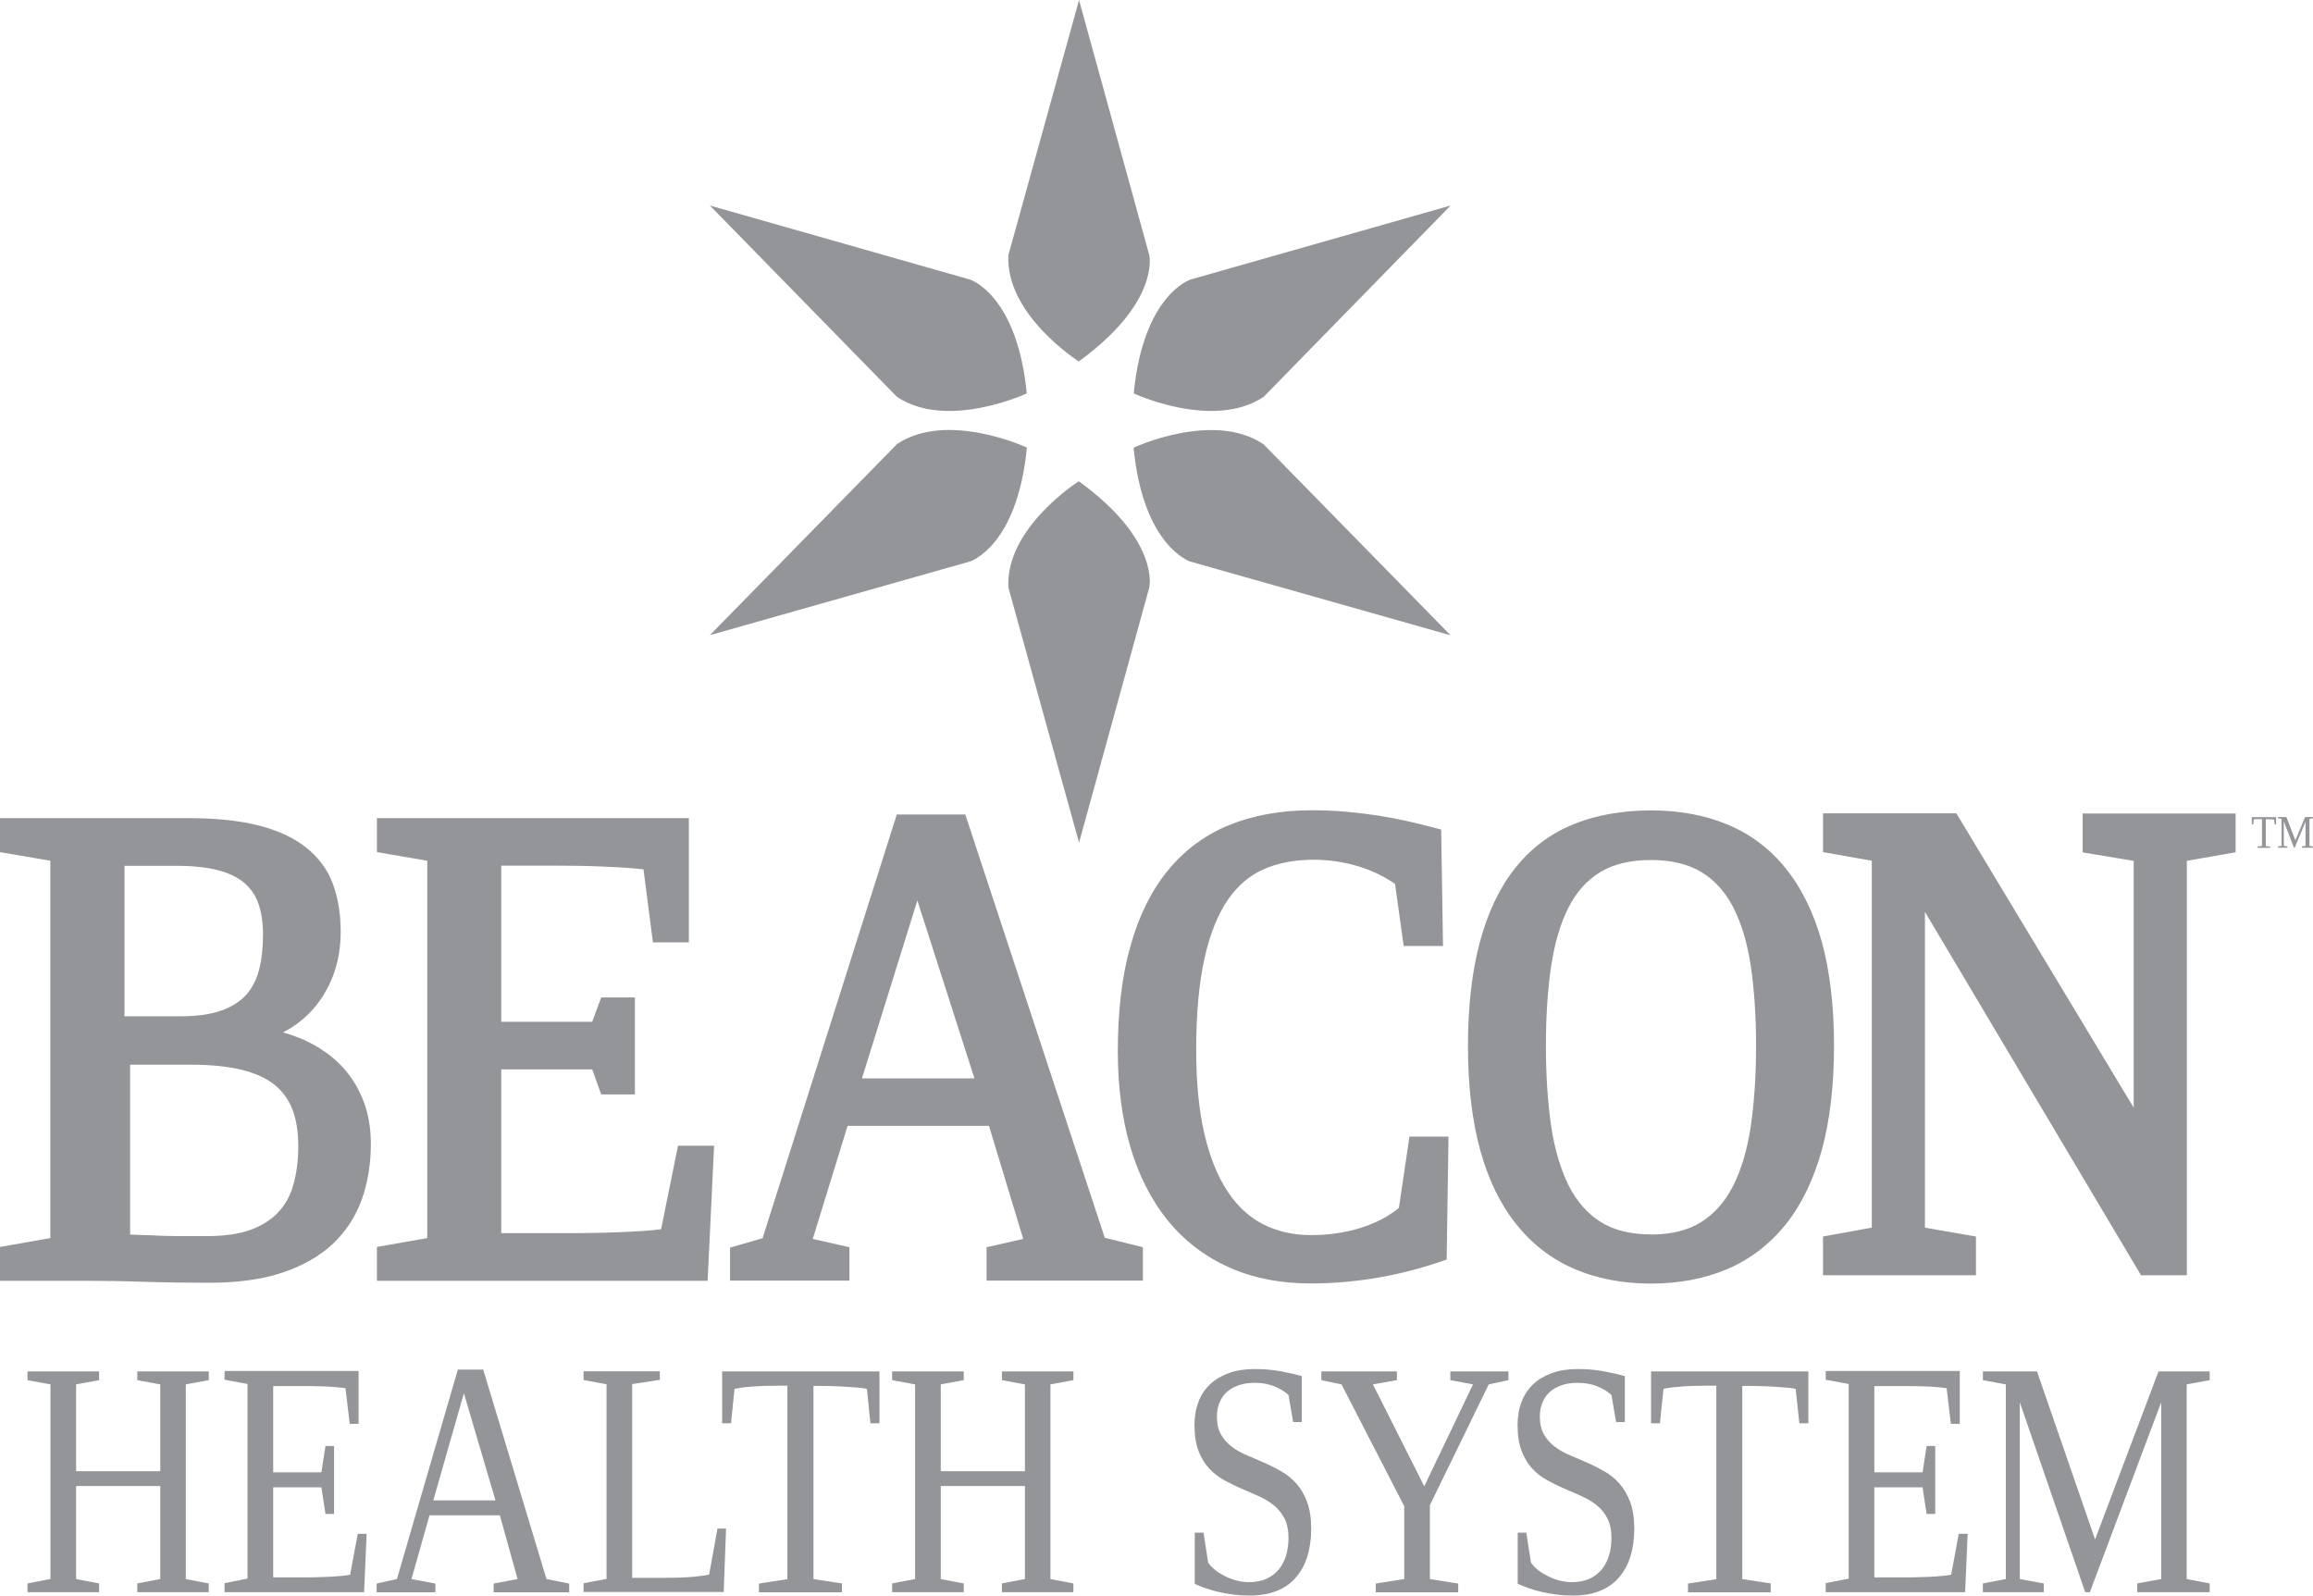
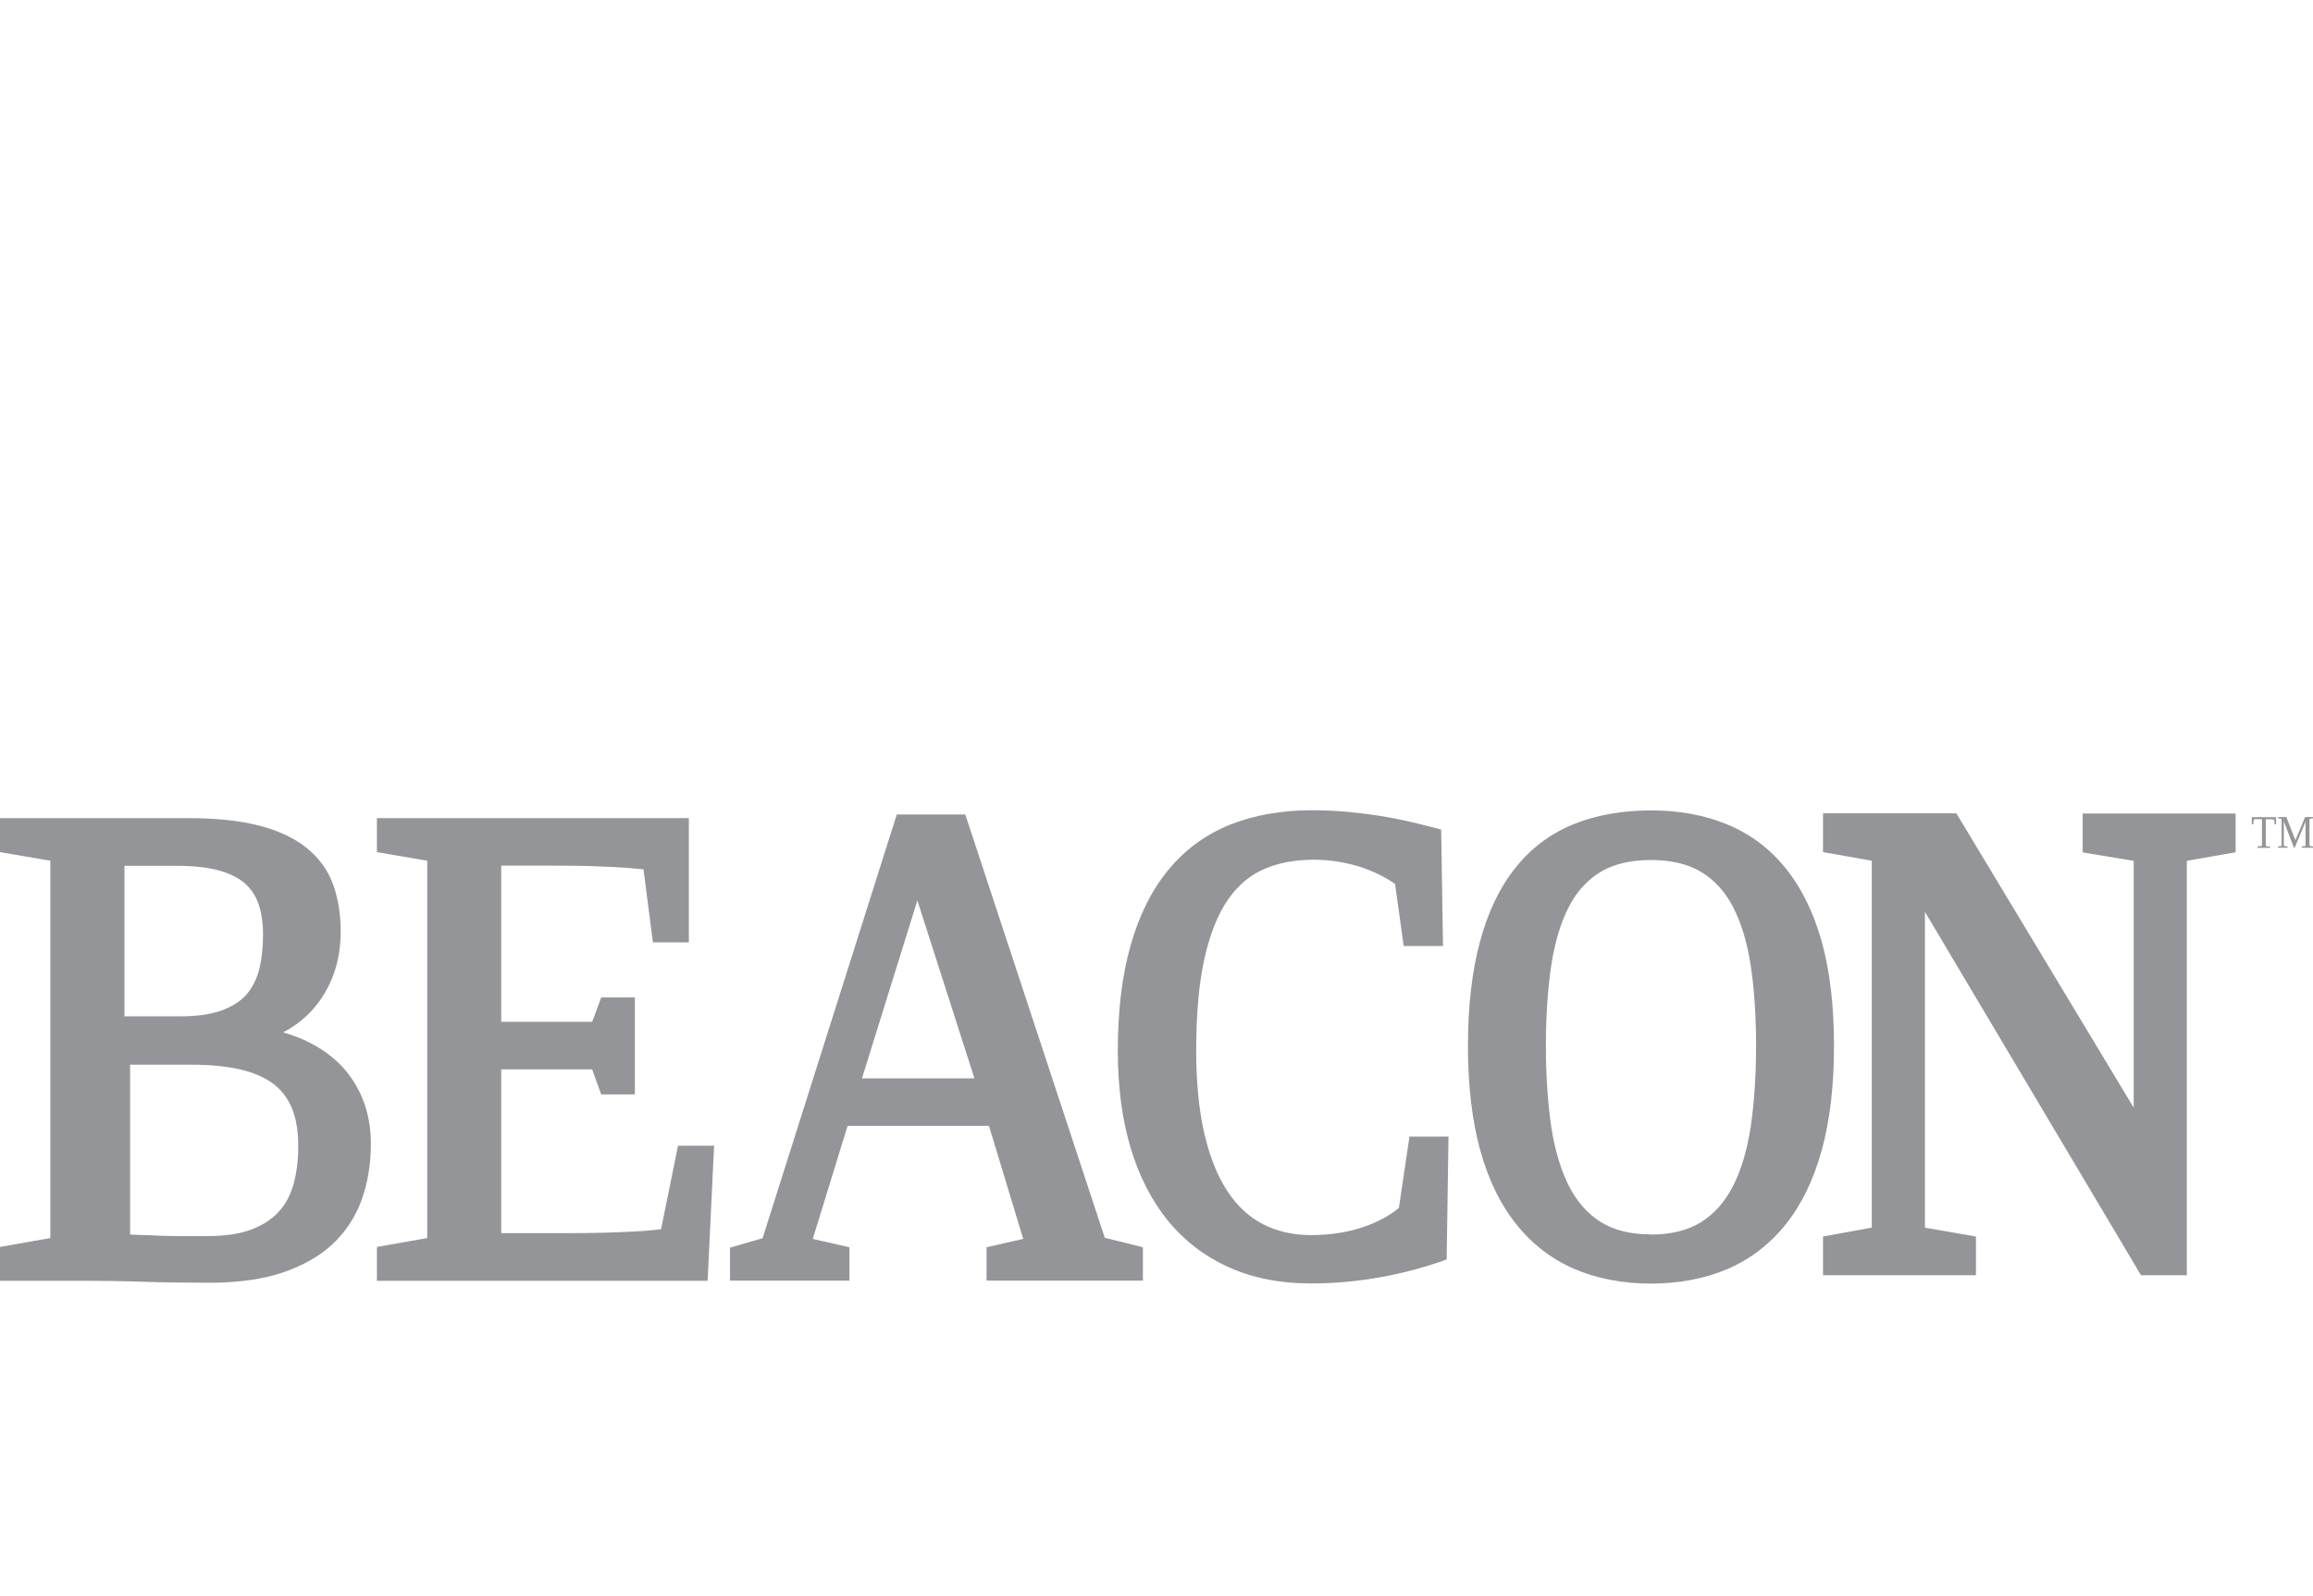
<svg xmlns="http://www.w3.org/2000/svg" id="Layer_2" data-name="Layer 2" viewBox="0 0 164.09 113.19">
  <defs>
    <style> .cls-1 { fill: #939598; } </style>
  </defs>
  <g id="Layer_1-2" data-name="Layer 1">
    <g>
-       <path class="cls-1" d="M50.36,14.58l18.45,5.25s3.35,1.05,4.03,8.08c0,0-5.64,2.63-9.21.24l-13.27-13.57ZM50.36,45.06l18.46-5.23s3.35-1.05,4.03-8.08c0,0-5.64-2.63-9.21-.25l-13.28,13.56ZM76.55,59.78l4.98-18.09s.82-3.33-5-7.55c0,0-5.24,3.33-4.99,7.55l5.01,18.09ZM89.63,31.51c-3.57-2.39-9.21.25-9.21.25.68,7.03,4.03,8.08,4.03,8.08l18.46,5.23-13.28-13.56ZM102.91,14.58l-18.45,5.25s-3.35,1.05-4.03,8.08c0,0,5.64,2.63,9.22.24l13.26-13.57ZM71.54,18.09c-.24,4.22,4.99,7.55,4.99,7.55,5.81-4.22,5-7.55,5-7.55L76.55,0l-5.01,18.09Z" />
-       <path class="cls-1" d="M148.26,112.95h-.33l-4.64-13.47v12.54l1.7.31v.62h-4.32v-.62l1.63-.31v-13.81l-1.63-.3v-.62h3.84l4.12,11.92,4.5-11.92h3.63v.62l-1.63.3v13.81l1.63.31v.62h-5.14v-.62l1.7-.31v-12.54l-5.06,13.47ZM129.52,112.95h9.89l.18-4.14h-.63l-.54,2.9c-.09.02-.24.05-.44.07-.2.02-.44.04-.71.06-.28.02-.59.03-.94.04-.34.01-.47.02-.86.02h-2.5v-6.39h3.42l.29,1.89h.61v-4.82h-.61l-.29,1.87h-3.42v-6.12h2.07c.15,0,.35,0,.62,0,.26,0,.54.01.84.02.29,0,.59.03.87.05.29.02.53.05.73.08l.3,2.53h.63v-3.75h-9.51v.62l1.63.3v13.81l-1.63.32v.62ZM125.62,112.95v-.62l-2.02-.31v-13.7h.46c.37,0,.72,0,1.07.02.35.01.67.03.97.05.29.02.56.04.78.06.22.02.39.05.51.08l.26,2.44h.64v-3.68h-11.16v3.68h.63l.25-2.44c.23-.06.63-.12,1.19-.16.56-.05,1.25-.07,2.08-.07h.48v13.73l-2.01.31v.62h5.85ZM107.69,112.36c.21.1.45.2.74.3.28.1.59.19.93.27.33.08.69.14,1.07.19.38.05.76.07,1.15.07.74,0,1.38-.11,1.92-.33.55-.22,1-.54,1.36-.96.36-.42.64-.92.81-1.5.18-.58.27-1.24.27-1.96s-.1-1.38-.29-1.89c-.19-.51-.45-.94-.76-1.3-.31-.35-.67-.65-1.07-.87-.4-.23-.81-.44-1.23-.62-.42-.18-.83-.36-1.23-.53-.4-.17-.76-.37-1.07-.61-.31-.24-.57-.52-.76-.86-.19-.34-.29-.76-.29-1.26,0-.33.05-.65.16-.94.11-.29.27-.55.49-.76.22-.22.5-.38.84-.51.34-.13.74-.19,1.21-.19.5,0,.96.08,1.36.24.4.16.74.37,1.02.62l.33,1.92h.62v-3.26c-.47-.13-.99-.25-1.55-.35-.56-.1-1.15-.15-1.78-.15-.68,0-1.29.09-1.82.28-.53.19-.98.45-1.35.8-.37.35-.64.76-.83,1.26-.19.49-.28,1.04-.28,1.65,0,.73.1,1.33.29,1.83.19.49.44.91.75,1.24.31.34.67.61,1.07.83.4.22.8.42,1.22.6.42.18.83.36,1.22.53.4.18.75.39,1.06.64.31.25.57.56.76.93.19.37.29.83.29,1.39,0,.45-.06.87-.17,1.25-.12.38-.29.71-.52.99-.23.28-.52.5-.87.66-.35.16-.77.24-1.25.24-.28,0-.56-.04-.85-.11-.29-.07-.57-.18-.83-.31-.26-.13-.5-.27-.72-.44-.21-.17-.38-.34-.5-.53l-.33-2.12h-.61v3.62ZM105.62,98.21l1.39-.3v-.62h-4.12v.62l1.61.3-3.46,7.23-3.64-7.23,1.7-.3v-.62h-5.36v.62l1.43.3,4.45,8.64v5.17l-2.02.32v.62h5.85v-.62l-2.01-.32v-5.24l4.18-8.58ZM84.76,112.36c.21.1.45.2.74.3.28.1.59.19.93.27.33.08.69.14,1.07.19.38.05.76.07,1.15.07.74,0,1.38-.11,1.93-.33.55-.22,1-.54,1.36-.96.36-.42.64-.92.81-1.5.18-.58.27-1.24.27-1.96s-.1-1.38-.29-1.89c-.19-.51-.44-.94-.76-1.3-.31-.35-.67-.65-1.07-.87-.4-.23-.81-.44-1.23-.62-.42-.18-.83-.36-1.23-.53-.4-.17-.76-.37-1.07-.61-.31-.24-.56-.52-.75-.86-.19-.34-.29-.76-.29-1.26,0-.33.05-.65.16-.94.11-.29.27-.55.49-.76.22-.22.5-.38.84-.51.34-.13.74-.19,1.21-.19.51,0,.96.08,1.36.24.4.16.75.37,1.02.62l.33,1.92h.61v-3.26c-.47-.13-.99-.25-1.55-.35-.56-.1-1.15-.15-1.78-.15-.68,0-1.29.09-1.82.28-.53.19-.98.45-1.35.8-.37.35-.65.76-.83,1.26-.19.49-.28,1.04-.28,1.65,0,.73.1,1.33.29,1.83.19.49.45.91.76,1.24.31.34.67.61,1.07.83.4.22.8.42,1.22.6.42.18.83.36,1.22.53.4.18.75.39,1.06.64.31.25.56.56.76.93.19.37.29.83.29,1.39,0,.45-.06.87-.17,1.25-.12.38-.29.71-.52.99-.23.28-.52.5-.87.66-.35.16-.77.24-1.25.24-.28,0-.56-.04-.85-.11-.29-.07-.57-.18-.83-.31-.26-.13-.5-.27-.71-.44-.22-.17-.38-.34-.5-.53l-.33-2.12h-.62v3.62ZM68.37,112.95v-.62l-1.63-.31v-6.6h5.97v6.6l-1.63.31v.62h5.07v-.62l-1.63-.31v-13.81l1.63-.3v-.62h-5.07v.62l1.63.3v6.16h-5.97v-6.16l1.63-.3v-.62h-5.08v.62l1.63.3v13.81l-1.63.31v.62h5.08ZM59.73,112.95v-.62l-2.02-.31v-13.7h.46c.37,0,.72,0,1.07.02.35.01.67.03.97.05.29.02.56.04.78.06.22.02.39.05.51.08l.25,2.44h.64v-3.68h-11.16v3.68h.63l.25-2.44c.23-.06.63-.12,1.19-.16.56-.05,1.25-.07,2.08-.07h.48v13.73l-2.02.31v.62h5.85ZM46.81,97.28h-5.41v.62l1.63.3v13.81l-1.63.31v.62h9.94l.17-4.5h-.61l-.59,3.26c-.19.05-.53.1-1.03.15-.5.05-1.14.08-1.93.08h-2.5v-13.74l1.96-.3v-.62ZM35.16,106.44h-4.42l2.17-7.6,2.24,7.6ZM29.19,112.02l1.28-4.52h4.99l1.26,4.52-1.7.32v.62h5.36v-.62l-1.61-.32-4.49-14.86h-1.8l-4.32,14.86-1.44.32v.62h4.17v-.62l-1.7-.32ZM15.94,112.95h9.89l.18-4.14h-.63l-.54,2.9c-.1.02-.24.05-.44.07-.2.02-.44.04-.71.06-.28.02-.59.03-.94.04-.35.01-.47.02-.87.02h-2.5v-6.39h3.42l.29,1.89h.61v-4.82h-.61l-.29,1.87h-3.42v-6.12h2.07c.15,0,.35,0,.62,0,.26,0,.54.01.84.02.3,0,.59.03.87.05.29.02.53.05.73.08l.3,2.53h.63v-3.75h-9.51v.62l1.63.3v13.81l-1.63.32v.62ZM7.03,112.95v-.62l-1.63-.31v-6.6h5.97v6.6l-1.63.31v.62h5.07v-.62l-1.63-.31v-13.81l1.63-.3v-.62h-5.07v.62l1.63.3v6.16h-5.97v-6.16l1.63-.3v-.62H1.95v.62l1.63.3v13.81l-1.63.31v.62h5.08Z" />
      <path class="cls-1" d="M160.16,60.14v-.09l.31-.04v-1.9h-.08c-.13,0-.23,0-.32,0-.09,0-.15.01-.18.03l-.04.34h-.1v-.51h1.72v.51h-.1l-.04-.34h-.08s-.12-.02-.12-.02h-.15s-.17,0-.17,0h-.07v1.9l.31.04v.09h-.9ZM163.56,58.27v1.74l-.26.04v.09h.79v-.09l-.25-.04v-1.92l.25-.04v-.09h-.56l-.69,1.65-.64-1.65h-.59v.09l.25.04v1.92l-.25.04v.09h.67v-.09l-.26-.04v-1.74l.72,1.87h.05l.78-1.87ZM147.75,57.71v2.76l3.62.6v17.51l-12.58-20.88h-9.46v2.75l3.46.61v26.03l-3.46.63v2.75h10.85v-2.75l-3.62-.63v-22.4l15.33,25.78h3.25v-29.4l3.46-.61v-2.75h-10.85ZM117.12,87.57c-1.44,0-2.64-.3-3.56-.88-.94-.59-1.69-1.45-2.25-2.54-.58-1.15-1.01-2.56-1.26-4.22-.25-1.7-.38-3.63-.38-5.74s.13-4.02.38-5.7c.25-1.64.67-3.04,1.25-4.16.55-1.07,1.3-1.9,2.24-2.47.93-.56,2.13-.85,3.58-.85s2.64.29,3.57.85c.94.57,1.68,1.38,2.25,2.47.59,1.13,1.01,2.53,1.26,4.16.25,1.68.38,3.6.38,5.7s-.13,4.05-.38,5.74c-.25,1.65-.67,3.07-1.26,4.22-.58,1.12-1.31,1.95-2.26,2.55-.93.58-2.13.88-3.56.88M129.25,66.84c-.58-2.09-1.45-3.86-2.57-5.24-1.13-1.41-2.53-2.45-4.16-3.12-1.6-.66-3.41-.99-5.4-.99s-3.91.33-5.51.99c-1.64.67-3.03,1.72-4.14,3.13-1.09,1.37-1.93,3.14-2.49,5.24-.55,2.06-.84,4.53-.84,7.34s.29,5.28.86,7.37c.58,2.12,1.45,3.9,2.57,5.29,1.13,1.42,2.53,2.49,4.14,3.18,1.6.68,3.42,1.03,5.41,1.03s3.82-.35,5.42-1.03c1.62-.69,3.01-1.76,4.15-3.18,1.12-1.4,1.98-3.18,2.56-5.29.57-2.08.86-4.57.86-7.37s-.29-5.28-.86-7.35M99.99,80.64l-.75,5.05c-.24.2-.52.4-.85.6-.44.26-.93.49-1.48.69-.55.2-1.16.36-1.82.47-.64.11-1.34.17-2.07.17-1.27,0-2.42-.26-3.41-.77-.98-.5-1.83-1.28-2.51-2.31-.71-1.06-1.26-2.43-1.65-4.07-.39-1.67-.59-3.67-.59-5.95,0-2.6.2-4.82.6-6.58.39-1.72.95-3.11,1.67-4.14.7-1,1.53-1.7,2.53-2.14,1.02-.45,2.22-.67,3.55-.67,1.1,0,2.2.17,3.26.5.93.3,1.78.71,2.5,1.22l.61,4.4h2.79l-.13-8.26-.61-.16c-.57-.15-1.19-.3-1.84-.45-.63-.14-1.31-.27-2.01-.38-.73-.11-1.47-.2-2.22-.27-.78-.07-1.62-.11-2.5-.11-2.16,0-4.11.35-5.81,1.03-1.73.7-3.2,1.78-4.38,3.22-1.17,1.42-2.07,3.23-2.67,5.37-.6,2.1-.9,4.61-.9,7.46,0,2.51.3,4.8.89,6.81.6,2.03,1.5,3.79,2.66,5.22,1.18,1.44,2.64,2.56,4.35,3.32,1.69.76,3.64,1.14,5.79,1.14.85,0,1.71-.04,2.57-.12.87-.08,1.7-.2,2.46-.34.78-.14,1.52-.31,2.21-.49.68-.18,1.3-.37,1.86-.56l.54-.19.13-8.72h-2.77ZM69.13,76.5h-7.98l3.93-12.62,4.05,12.62ZM78.38,87.82l-9.9-30.04h-4.86l-9.52,30.06-2.31.67v2.34h8.47v-2.37l-2.6-.59,2.47-8.02h10.03l2.43,8.02-2.6.59v2.37h11.09v-2.37l-2.7-.67ZM48.1,81.28l-1.2,5.92c-.13.02-.3.04-.5.06-.45.05-.96.08-1.54.11-.61.03-1.28.06-2.04.08-.73.02-1.54.03-2.41.03h-4.85v-11.62h6.45l.64,1.78h2.39v-6.88h-2.39l-.64,1.73h-6.45v-11.08h3.92c.32,0,.76,0,1.34.01.58,0,1.19.02,1.83.05.64.02,1.28.06,1.9.1.4.03.77.07,1.1.1l.67,5.18h2.55v-8.81h-22.13v2.41l3.57.61v26.77l-3.57.63v2.4h23.46l.46-9.58h-2.54ZM18.38,68.8c-.18.68-.48,1.27-.9,1.76-.42.47-1.01.85-1.75,1.12-.77.28-1.77.42-2.98.42h-3.92v-10.68h3.67c1.18,0,2.19.11,2.99.32.76.2,1.39.51,1.85.9.46.4.78.87.99,1.46.22.62.33,1.36.33,2.21,0,.91-.09,1.75-.28,2.48M25.71,77.92c-.4-.97-.98-1.83-1.71-2.53-.73-.7-1.63-1.28-2.67-1.72-.4-.16-.81-.31-1.25-.43.12-.06.24-.13.36-.2.77-.45,1.43-1.02,1.98-1.7.55-.68.98-1.47,1.29-2.34.3-.88.46-1.86.46-2.92,0-1.22-.18-2.33-.53-3.31-.37-1.03-1-1.9-1.88-2.61-.85-.7-1.99-1.23-3.37-1.59-1.35-.35-3.04-.53-5.04-.53H0v2.41l3.57.61v26.77l-3.57.63v2.4h5.94c1.32,0,2.75.02,4.24.07,1.53.05,3.09.07,4.65.07,2,0,3.73-.23,5.15-.7,1.45-.48,2.66-1.16,3.59-2.02.94-.87,1.64-1.94,2.09-3.17.43-1.2.65-2.54.65-3.97,0-1.17-.2-2.26-.6-3.22M9.23,75.53h4.36c1.4,0,2.6.13,3.59.37.94.24,1.72.59,2.3,1.06.56.45.99,1.04,1.26,1.73.28.72.42,1.6.42,2.62s-.12,1.94-.35,2.74c-.22.78-.57,1.41-1.07,1.95-.49.53-1.15.94-1.95,1.24-.82.3-1.86.45-3.09.45-.7,0-1.41,0-2.13,0-.68,0-1.33-.03-1.96-.06-.47-.01-.93-.03-1.38-.05v-12.05Z" />
    </g>
  </g>
</svg>